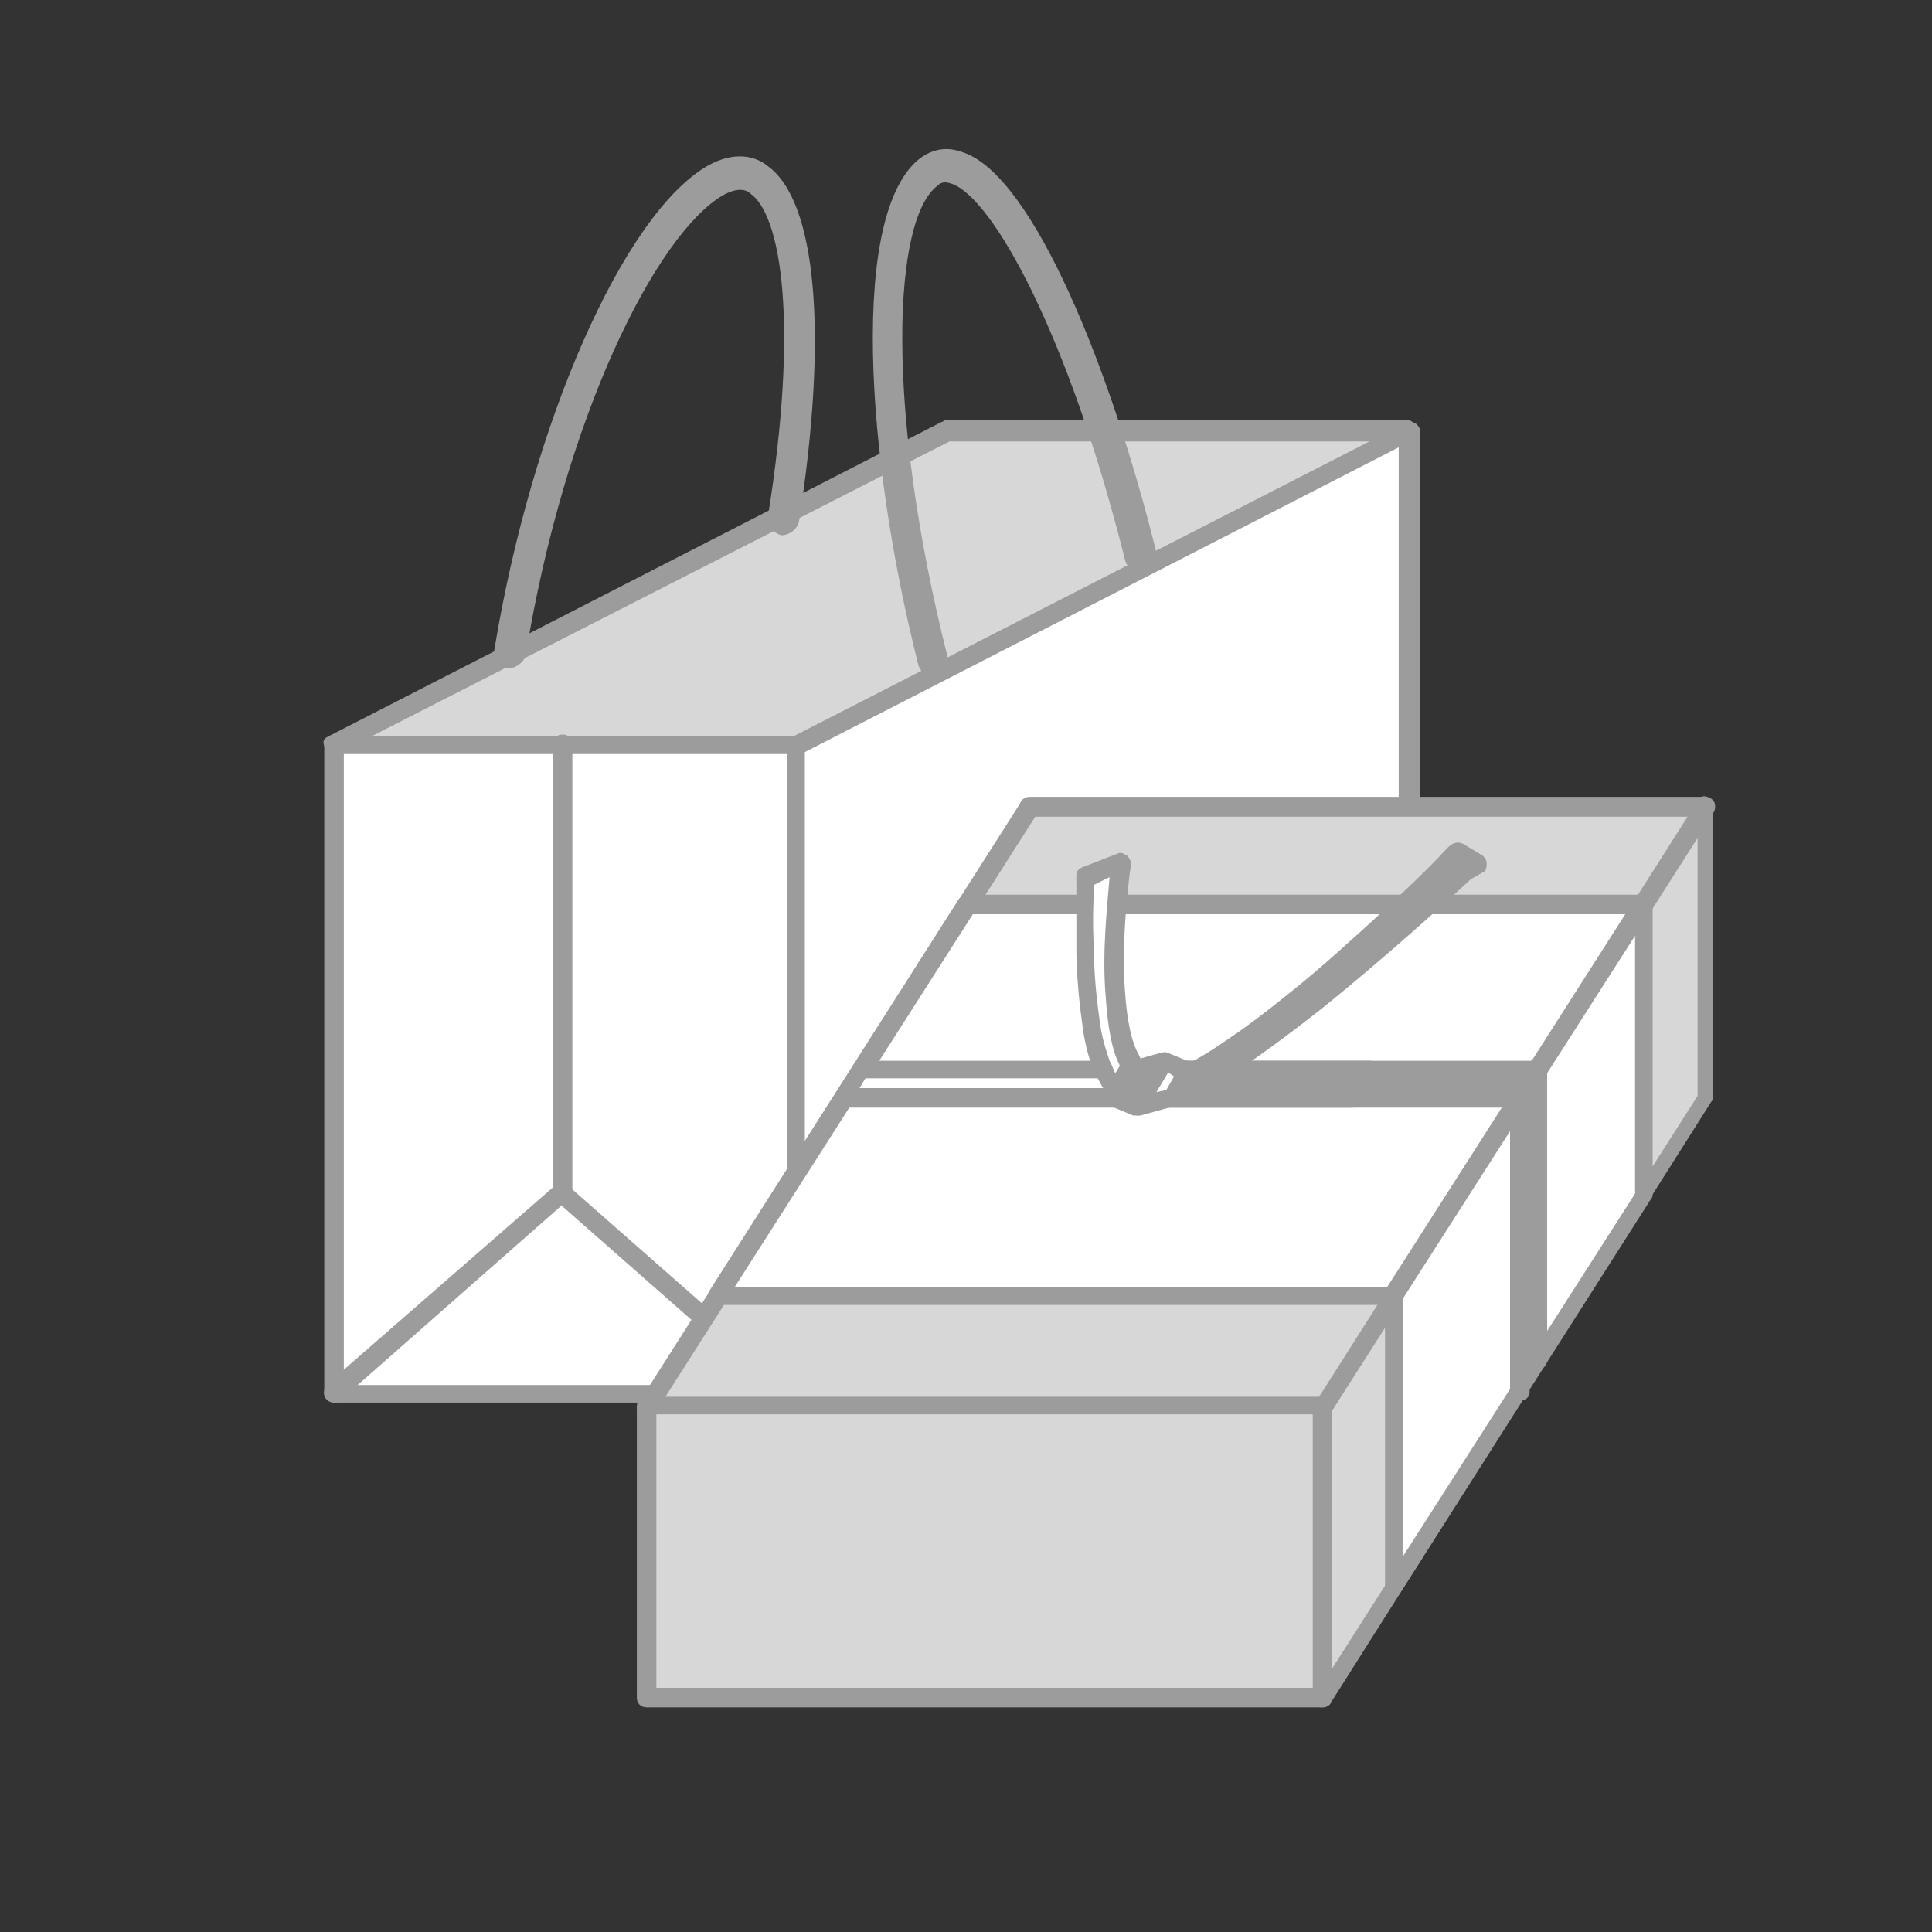
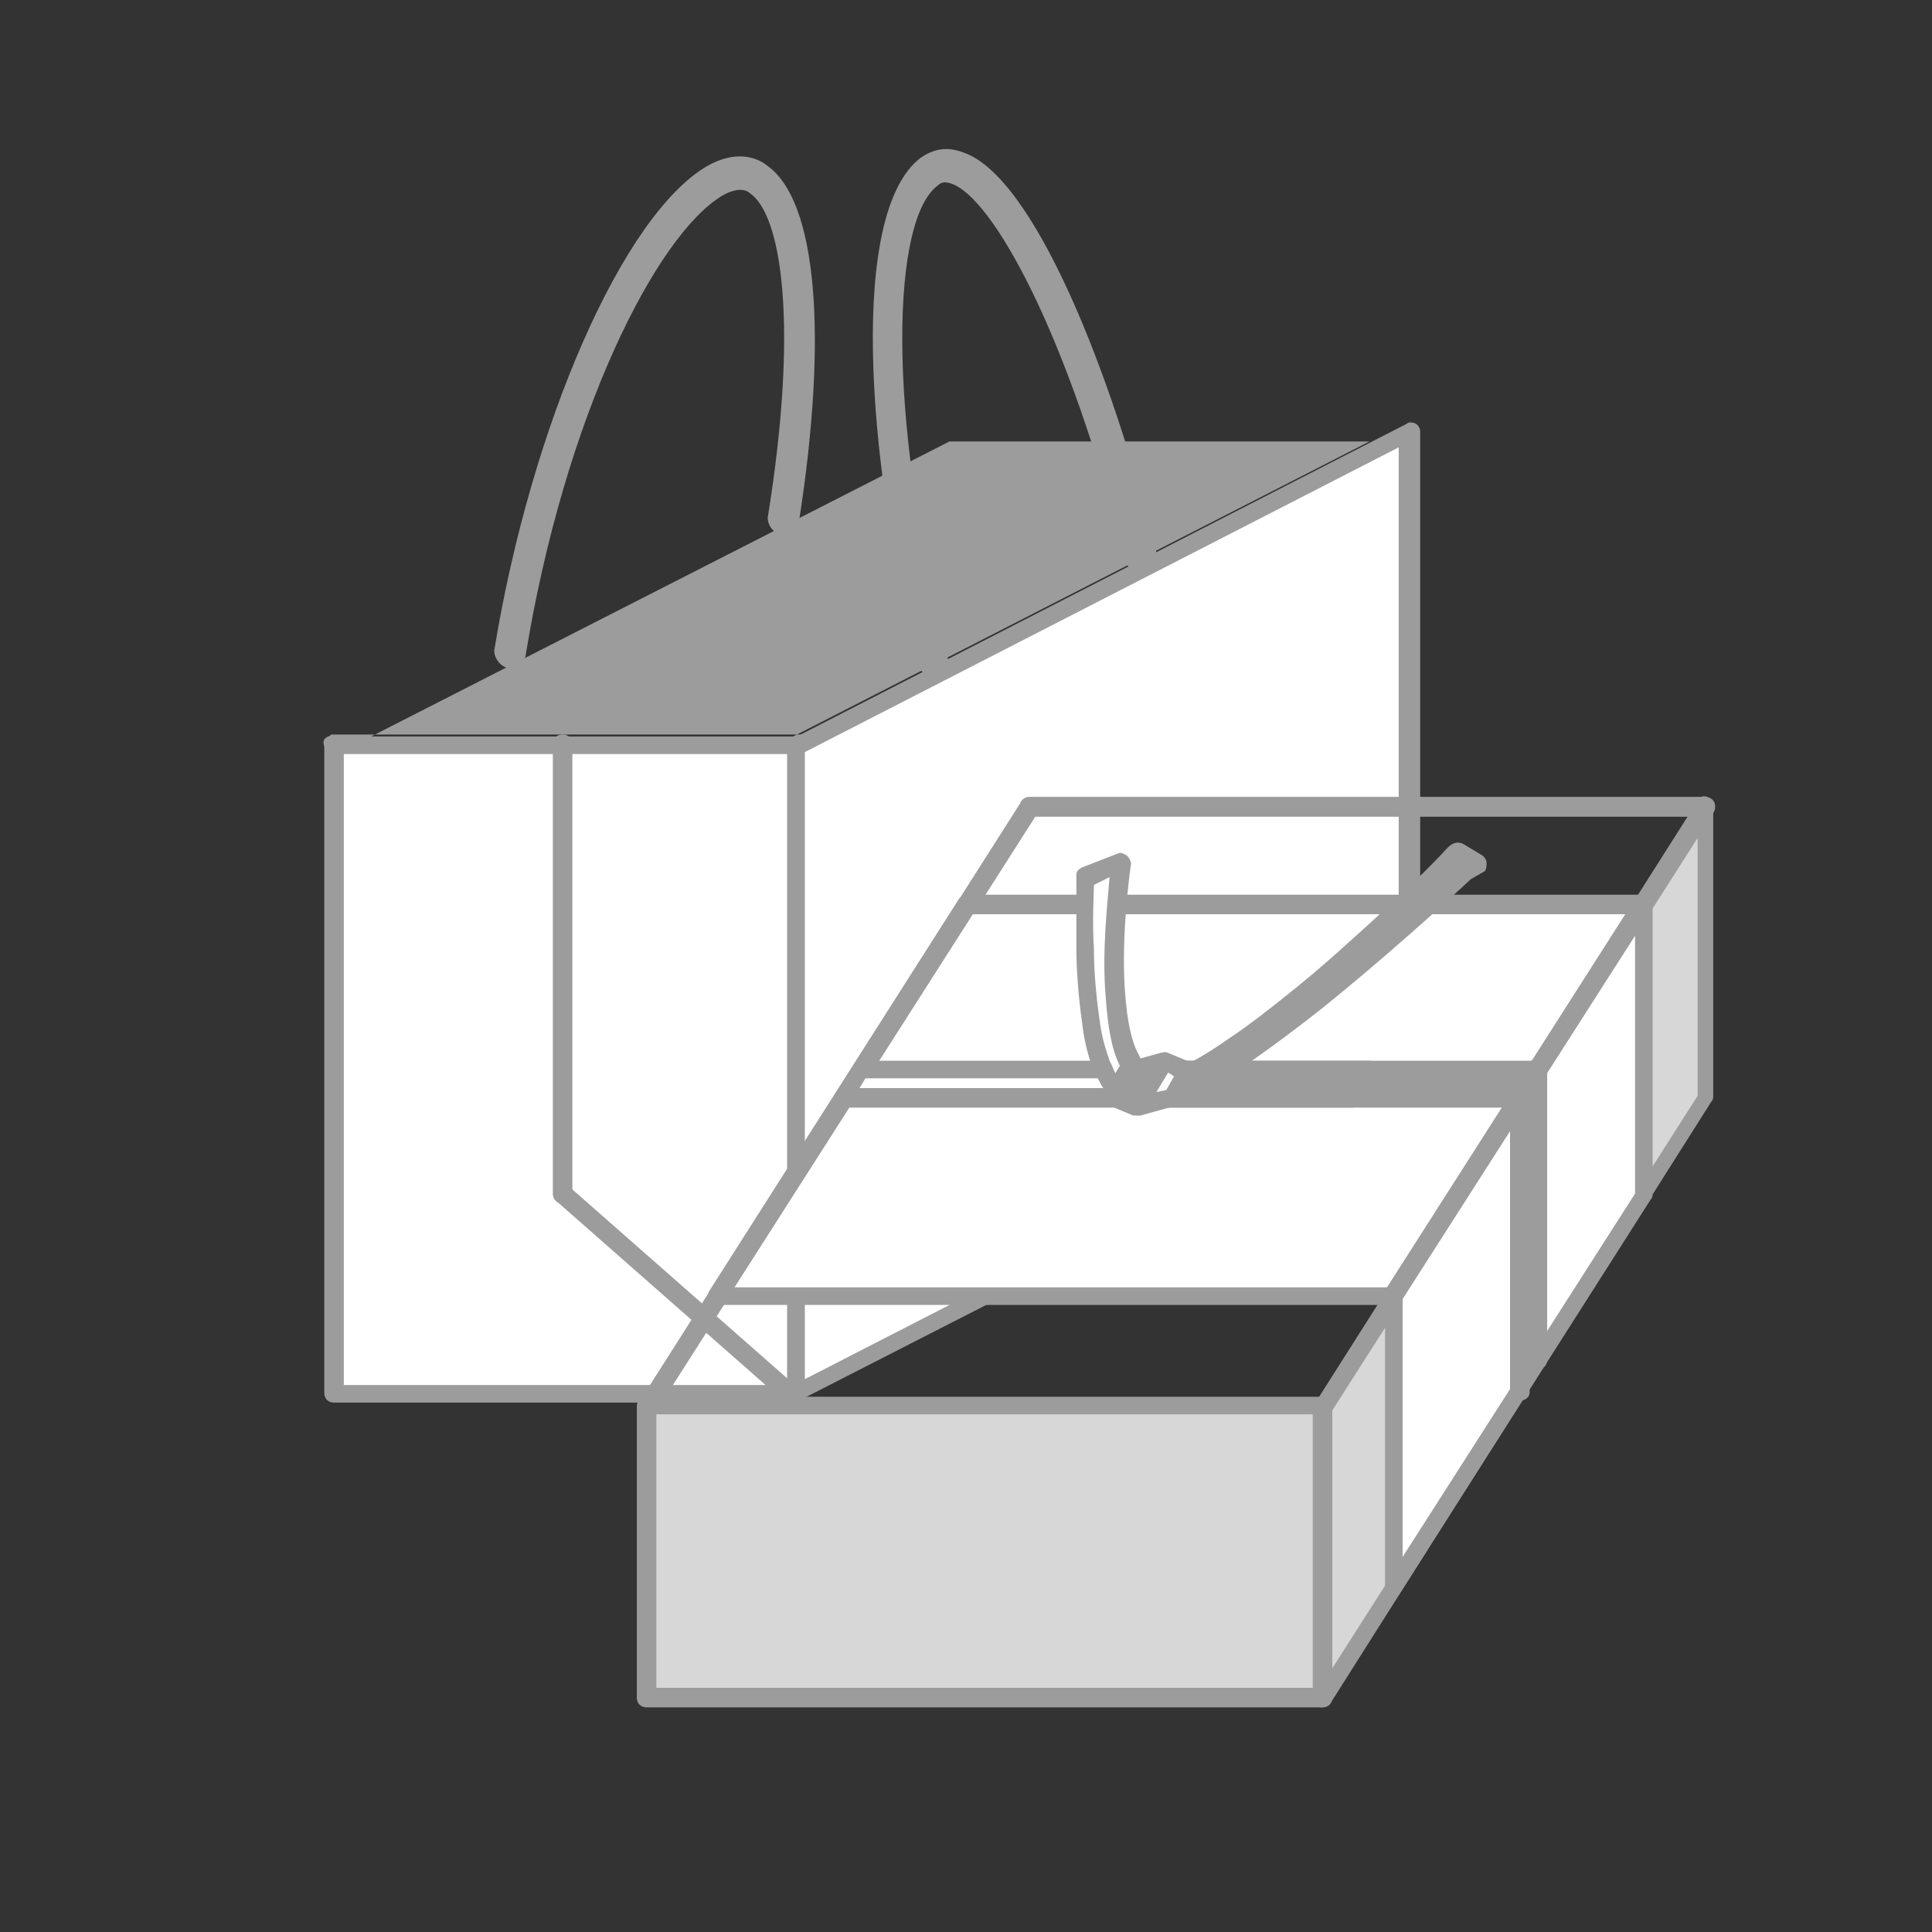
<svg xmlns="http://www.w3.org/2000/svg" version="1.1" id="レイヤー_1" x="0" y="0" width="98.9" height="98.9" xml:space="preserve">
  <rect width="100%" height="100%" fill="#333333" stroke="none" />
  <style>.st0{fill:none}.st1{fill:#d7d7d7}.st2{fill:#9c9c9c}.st3{fill:#fff}</style>
  <path class="st0" d="M0 0h98.9v98.9H0z" />
-   <path class="st1" d="M40.7 38.2H17.1l31.4-16.1h23.6z" />
-   <path class="st2" d="M40.7 38.6H17.1c-.2 0-.4-.1-.5-.4s0-.4.2-.5l31.4-16.1c.1 0 .1-.1.2-.1H72c.2 0 .4.1.5.4s0 .4-.2.5L40.9 38.6h-.2zM19 37.7h21.6l29.5-15.1H48.6L19 37.7z" />
+   <path class="st2" d="M40.7 38.6H17.1c-.2 0-.4-.1-.5-.4s0-.4.2-.5c.1 0 .1-.1.2-.1H72c.2 0 .4.1.5.4s0 .4-.2.5L40.9 38.6h-.2zM19 37.7h21.6l29.5-15.1H48.6L19 37.7z" />
  <path class="st3" d="M17.1 38.2h23.6v33.1H17.1z" />
  <path class="st2" d="M40.7 71.8H17.1c-.3 0-.5-.2-.5-.5V38.2c0-.3.2-.5.5-.5h23.6c.3 0 .5.2.5.5v33.1c0 .3-.2.5-.5.5zm-23.1-.9h22.7V38.6H17.6v32.3z" />
  <path class="st3" d="M40.7 71.3l31.4-16V22.1L40.7 38.2z" />
  <path class="st2" d="M40.7 71.8c-.1 0-.2 0-.2-.1-.1-.1-.2-.2-.2-.4V38.2c0-.2.1-.3.3-.4L72 21.7c.1-.1.3-.1.5 0 .1.1.2.2.2.4v33.1c0 .2-.1.3-.3.4L40.9 71.7c0 .1-.1.1-.2.1zm.5-33.3v32.1L71.6 55V22.9L41.2 38.5zM28.8 61.6c-.3 0-.5-.2-.5-.5v-23c0-.3.2-.5.5-.5s.5.2.5.5v23c-.1.3-.3.5-.5.5z" />
  <path class="st3" d="M17.1 71.3l11.7-10.1" />
-   <path class="st2" d="M17.1 71.8c-.1 0-.3-.1-.4-.2-.2-.2-.1-.5 0-.7l11.7-10.2c.2-.2.5-.2.7 0 .2.2.1.5 0 .7L17.4 71.7c-.1.1-.2.1-.3.1z" />
  <g>
-     <path class="st3" d="M40.4 71.3L28.8 61.2" />
    <path class="st2" d="M40.4 71.8c-.1 0-.2 0-.3-.1L28.5 61.5c-.2-.2-.2-.5 0-.7.2-.2.5-.2.7 0L40.8 71c.2.2.2.5 0 .7-.1 0-.2.1-.4.1z" />
  </g>
  <path class="st2" d="M47.8 34.6c-.4 0-.7-.2-.8-.6-2.7-10.7-3.5-23.1.1-25.9.7-.5 1.4-.6 2.2-.3C52.9 9 56.9 19 59.2 28.3c.1.4-.2.9-.6 1-.4.1-.9-.2-1-.6-2.9-11.6-6.8-18.6-8.9-19.3-.3-.1-.5-.1-.7.1-2.3 1.7-2.7 11.4.5 24.1.1.4-.2.9-.6 1h-.1zM26.1 34.2H26c-.4-.1-.7-.5-.7-.9C27.2 21.7 31.9 11 36.2 8.5c1.4-.8 2.5-.5 3.1 0 2.5 1.8 3.1 8.6 1.6 18.2-.1.4-.5.7-.9.7-.4-.1-.7-.5-.7-.9 1.6-9.9.7-15.5-.9-16.6-.1-.1-.5-.4-1.4.1-3.4 2-8.1 11.3-10.1 23.6-.1.3-.5.6-.8.6z" />
  <g>
-     <path class="st1" d="M52.7 41.3L33.1 72h34.6l19.6-30.7z" />
    <path class="st2" d="M67.7 72.5H33.1c-.2 0-.3-.1-.4-.2-.1-.1-.1-.3 0-.5L52.3 41c.1-.1.2-.2.4-.2h34.6c.2 0 .3.1.4.2.1.1.1.3 0 .5L68.1 72.3c-.1.1-.2.2-.4.2zM34 71.6h33.5l19-29.8H53L34 71.6z" />
    <path class="st2" d="M87.3 41.8H52.7c-.3 0-.5-.2-.5-.5s.2-.5.5-.5h34.6c.3 0 .5.2.5.5s-.2.5-.5.5z" />
    <path class="st3" d="M49.5 46.3L36.7 66.4h34.6l12.8-20.1z" />
    <path class="st2" d="M71.3 66.8H36.7c-.2 0-.3-.1-.4-.2-.1-.1-.1-.3 0-.5L49.1 46c.1-.1.2-.2.4-.2h34.6c.2 0 .3.1.4.2.1.1.1.3 0 .5L71.7 66.6c-.1.2-.2.2-.4.2zm-33.7-.9H71l12.2-19.1H49.8L37.6 65.9z" />
    <path class="st1" d="M33.1 72h34.6v14.9H33.1z" />
    <path class="st2" d="M67.7 87.4H33.1c-.3 0-.5-.2-.5-.5V72c0-.3.2-.5.5-.5h34.6c.3 0 .5.2.5.5v14.9c0 .3-.2.5-.5.5zm-34.1-1h33.6v-14H33.6v14z" />
    <path class="st1" d="M67.7 72v14.9l19.6-30.7V41.3z" />
    <path class="st2" d="M67.7 87.4h-.1c-.2-.1-.3-.2-.3-.4V72c0-.1 0-.2.1-.3L86.9 41c.1-.2.3-.3.5-.2.2.1.3.2.3.4v14.9c0 .1 0 .2-.1.3L68.1 87.2c-.1.1-.2.2-.4.2zm.5-15.2v13.2l18.7-29.3V42.9L68.2 72.2z" />
    <path class="st3" d="M71.3 66.4v14.9l12.8-20.1V46.3z" />
    <path class="st2" d="M71.3 81.7h-.1c-.2-.1-.3-.2-.3-.4V66.4c0-.1 0-.2.1-.3L83.8 46c.1-.2.3-.3.5-.2.2.1.3.2.3.4v14.9c0 .1 0 .2-.1.3L71.7 81.5c-.1.2-.2.2-.4.2zm.5-15.2v13.2l11.9-18.6V47.9L71.8 66.5z" />
    <g>
      <path class="st2" d="M78.7 70.1c-.3 0-.5-.2-.5-.5V54.7c0-.3.2-.5.5-.5s.5.2.5.5v14.9c0 .3-.2.5-.5.5z" />
    </g>
    <g>
      <path class="st2" d="M77.8 71.7c-.3 0-.5-.2-.5-.5V56.4c0-.3.2-.5.5-.5s.5.2.5.5v14.9c0 .2-.2.4-.5.4z" />
    </g>
    <path class="st0" d="M37.8 79.4h23.3L67 72H33.1z" />
    <g>
      <path class="st3" d="M69.2 56.2h-26l.9-1.5h26z" />
      <path class="st2" d="M69.2 56.7h-26c-.2 0-.3-.1-.4-.2-.1-.1-.1-.3 0-.5l.9-1.5c.1-.1.2-.2.4-.2h26c.2 0 .3.1.4.2.1.1.1.3 0 .5l-.9 1.5c-.1.1-.2.2-.4.2zm-25.2-1h24.9l.3-.5H44.3l-.3.5z" />
      <path class="st2" d="M77.8 56.2H58.5l.9-1.5h19.3z" />
      <path class="st2" d="M77.8 56.7H58.5c-.2 0-.3-.1-.4-.2-.1-.1-.1-.3 0-.5l.9-1.5c.1-.1.2-.2.4-.2h19.3c.2 0 .3.1.4.2.1.1.1.3 0 .5l-.9 1.5c-.1.1-.2.2-.4.2zm-18.4-1h18.2l.3-.5H59.7l-.3.5z" />
      <path class="st3" d="M57.7 56.2c.3-.3.5-.6.8-.9.1.1-.4-.1-.7-.9-.4-.7-.6-2-.7-3.3-.2-2.7.2-5.9.3-6.8l-1.8.7s-.1 1.4 0 3.6c0 1.1.1 2.4.3 3.8.1.7.3 1.4.5 2.1.3.6.5 1.3 1.3 1.7z" />
      <path class="st2" d="M57.7 56.6h-.2c-.9-.4-1.2-1.2-1.5-1.8l-.1-.2c-.2-.6-.4-1.3-.5-2.2-.2-1.4-.3-2.8-.3-3.8v-3.7-.1c0-.2.1-.3.3-.4l1.8-.7c.2-.1.3 0 .5.1.1.1.2.3.2.4-.2 1.4-.5 4.3-.3 6.7.1 1.3.3 2.4.7 3.1.2.5.5.7.5.7.2.1.3.3.2.5 0 .1-.1.2-.2.3-.2.2-.4.5-.6.7l-.1.1c-.1.3-.3.3-.4.3zM56 45.3c0 .5-.1 1.7 0 3.3 0 1.1.1 2.3.3 3.7.1.8.3 1.4.5 2l.1.2c.2.5.4.9.7 1.1.1-.1.1-.2.2-.3-.2-.2-.4-.5-.5-.8-.4-.8-.6-2-.7-3.5-.2-2.3.1-4.8.2-6.1l-.8.4z" />
      <g>
        <path class="st2" d="M60.1 55.3c-.1.3-.2.6-.4.9.2 0 1.3-.4 2.7-1.3 1.4-.9 3.2-2.2 5-3.6 3.6-2.9 7.1-6.1 8-7.1l-1-.6s-1.5 1.5-4 3.8c-1.3 1.2-2.8 2.5-4.5 4-.9.7-1.8 1.4-2.8 2.1-.9.7-2.1 1.5-3 1.8z" />
        <path class="st2" d="M59.7 56.7c-.2 0-.3-.1-.4-.2-.1-.1-.1-.3 0-.5s.2-.5.3-.7l.1-.2c0-.1.2-.2.3-.3.9-.3 2-1 3-1.7.9-.6 1.8-1.3 2.8-2.1 1.9-1.5 3.5-3 4.5-3.9 1.4-1.3 2.7-2.5 3.8-3.7.1-.1.4-.4.8-.2l1 .6c.1.1.2.2.2.4 0 .1 0 .3-.1.4l-.7.4c-1.4 1.3-4.5 4.1-7.6 6.6-1.9 1.5-3.7 2.8-5.1 3.7-1.3.9-2.5 1.3-2.9 1.4.1 0 .1 0 0 0zm14.9-12.5c-1.1 1.2-2.4 2.4-3.7 3.6l-.1.1c1.7-1.5 3.1-2.8 4-3.6l-.2-.1z" />
      </g>
      <g>
        <path class="st3" d="M60 56.1l-1.8.6 1.5-2.4 1.1.6z" />
        <path class="st2" d="M58.2 57.1c-.1 0-.3-.1-.4-.2-.1-.2-.1-.4 0-.5l1.4-2.3c.1-.2.4-.3.6-.2l1.2.5.3.3c.1.1 0 .3 0 .4l-.8 1.3c-.1.1-.2.2-.3.2l-1.8.5h-.2zm1.8-1zm-.2-1.2l-.6 1 .5-.1.4-.7-.3-.2z" />
      </g>
      <g>
        <path class="st2" d="M57 56.1l1.2.6 1.5-2.4-1.9.6z" />
        <path class="st2" d="M58.2 57.1H58l-1.2-.5-.3-.3c-.1-.1 0-.3 0-.4l.8-1.3c.1-.1.2-.2.3-.2l1.8-.5c.2 0 .4 0 .5.2.1.2.1.4 0 .5l-1.4 2.3c0 .2-.1.2-.3.2zm-.5-1.2l.3.1.6-1-.5.1-.4.8z" />
      </g>
    </g>
  </g>
</svg>